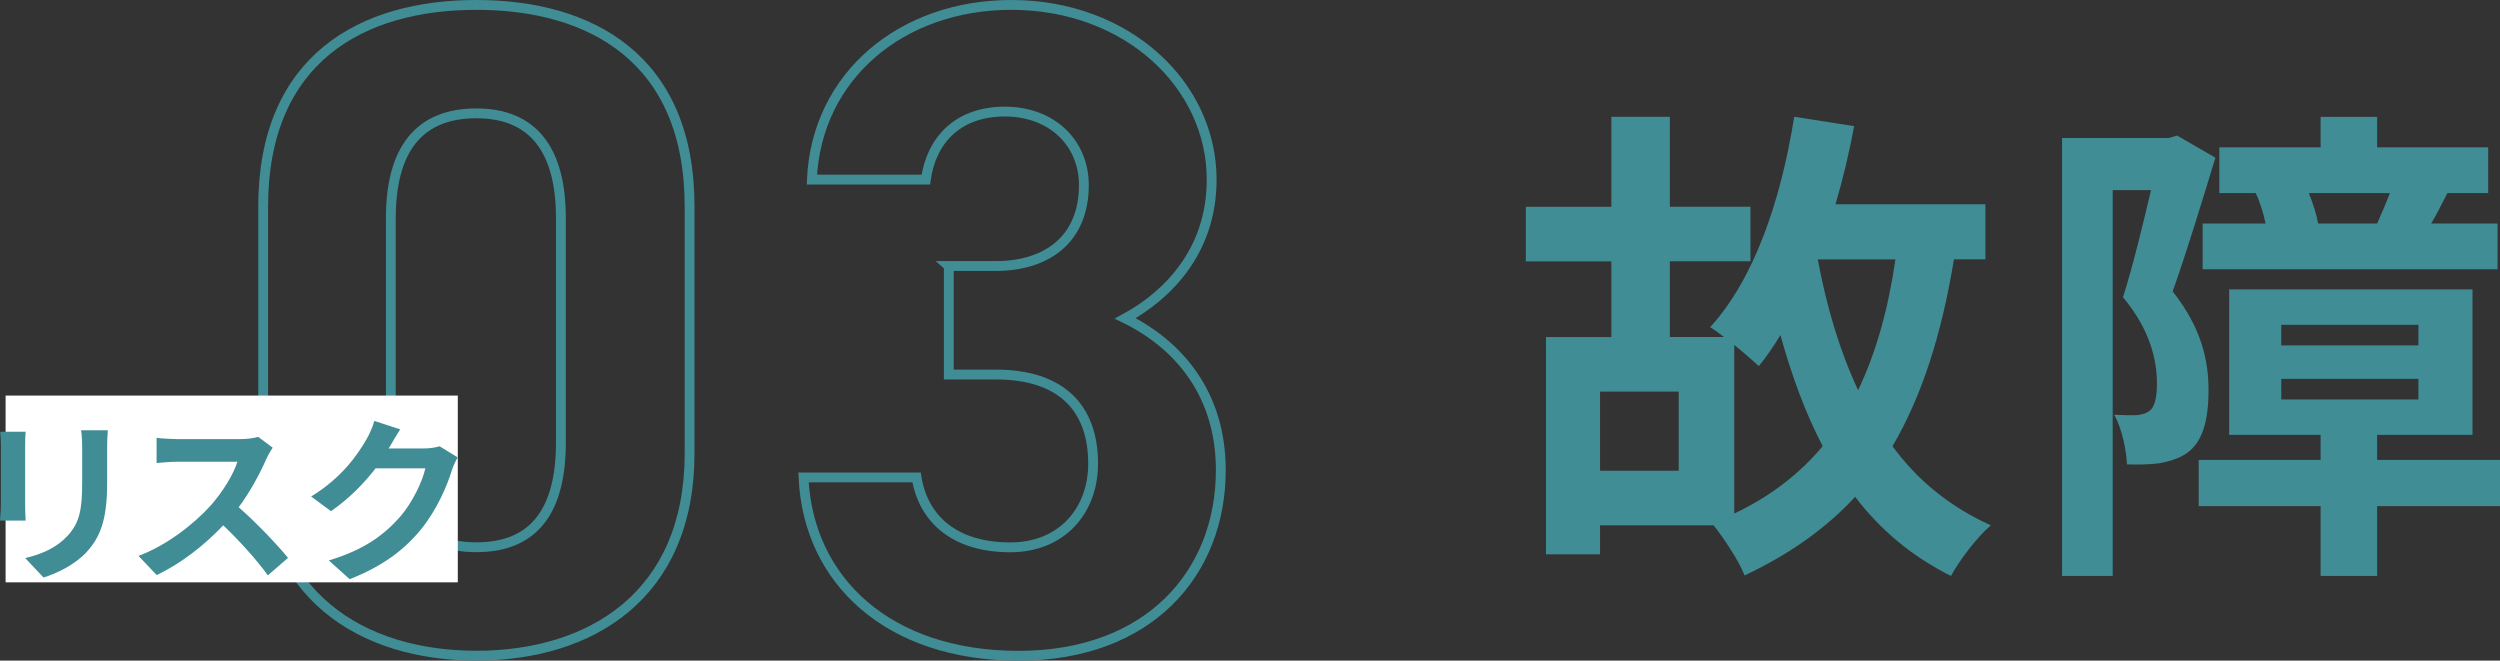
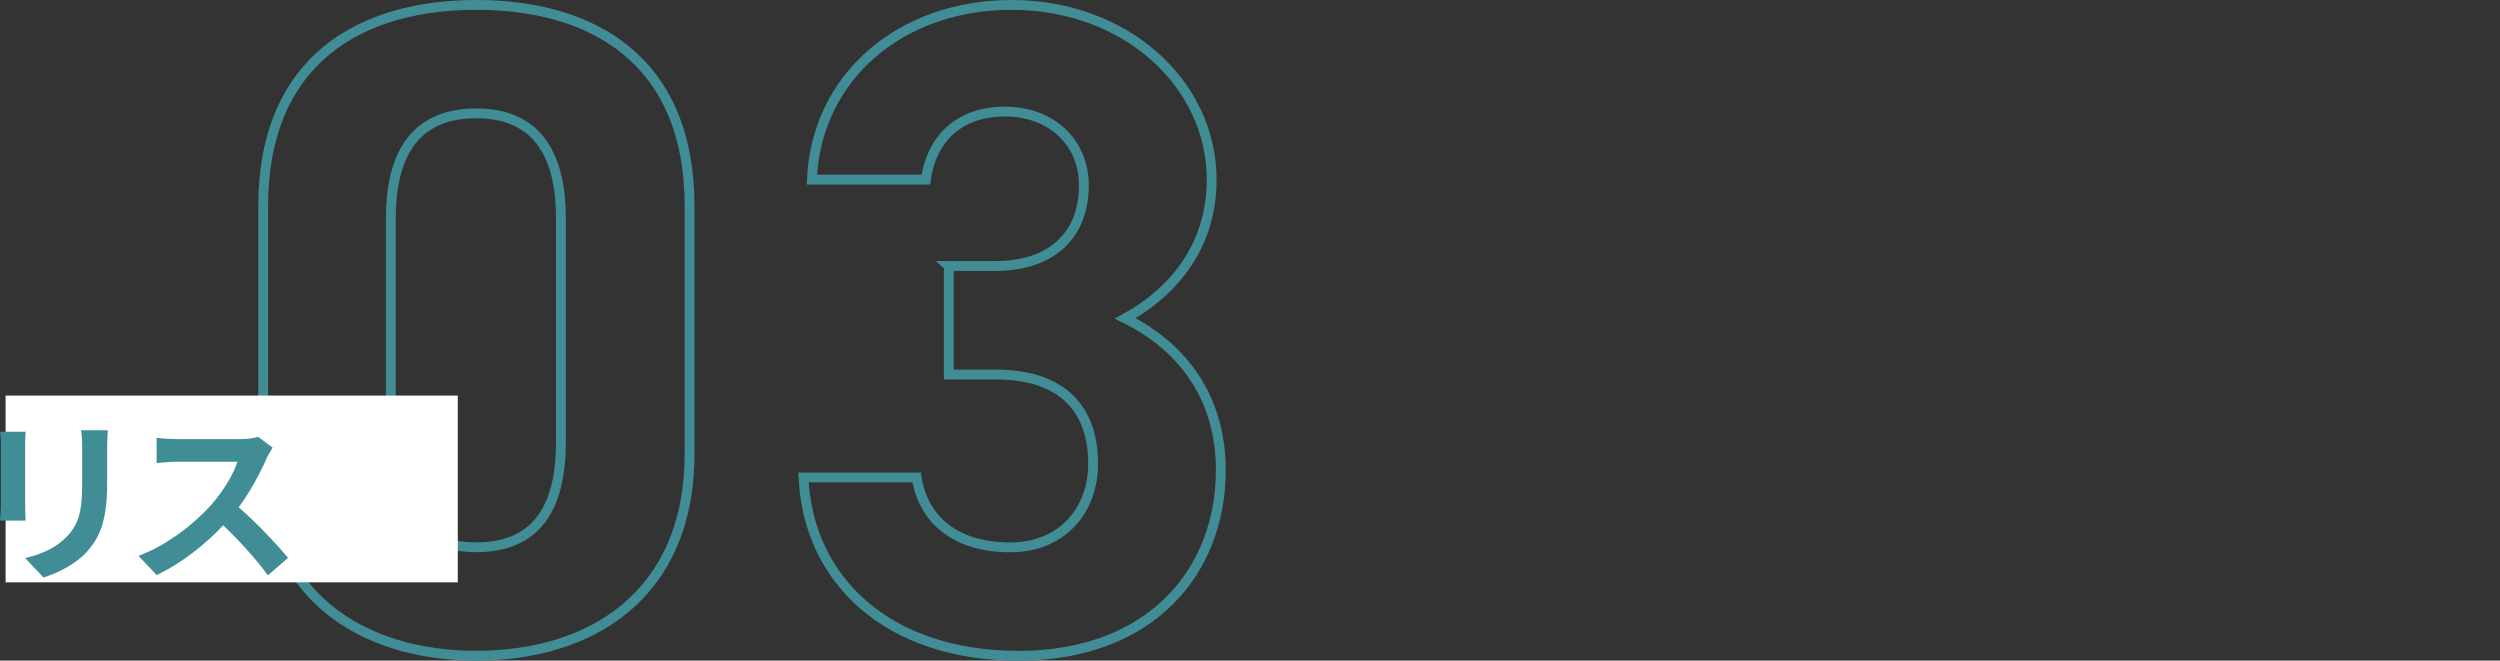
<svg xmlns="http://www.w3.org/2000/svg" id="_レイヤー_2" viewBox="0 0 254.32 67.2">
  <rect x="0" y="0" width="254.32" height="67.2" fill="#333333" stroke="none" />
  <defs>
    <style>.cls-1{fill:#fff;}.cls-2{fill:#408d96;}.cls-3{fill:none;stroke:#408d96;stroke-miterlimit:10;}</style>
  </defs>
  <g id="other">
    <g>
-       <path class="cls-2" d="M198.77,26.39c-1.25,7.6-3.25,13.9-6.25,19,2.55,3.5,5.9,6.2,10,8.05-1.35,1.15-3.2,3.55-4.05,5.15-4-2-7.2-4.7-9.75-8.05-3,3.25-6.7,5.85-11.25,8-.5-1.35-2.1-3.8-3.15-5.1h-11.55v2.95h-5.5v-22.1h6.65v-7.7h-8.7v-5.55h8.7V11.88h5.95v9.15h8.2v5.55h-8.2v7.7h5.5c-.5-.4-1-.75-1.4-1,4.45-4.85,7.2-12.85,8.55-21.4l6.1,.95c-.5,2.7-1.15,5.4-1.9,7.95h15.25v5.6h-3.2Zm-28,13.45h-8v8.05h8v-8.05Zm5.65,12.4c3.7-1.75,6.65-4.05,9-6.85-1.75-3.35-3.15-7.15-4.3-11.3-.7,1.15-1.45,2.25-2.2,3.15-.55-.5-1.5-1.35-2.5-2.15v17.15Zm8.5-25.85c.9,4.85,2.25,9.35,4.1,13.3,1.8-3.75,3.05-8.15,3.8-13.3h-7.9Z" />
-       <path class="cls-2" d="M225.37,16.04c-1.3,4.25-2.95,9.7-4.35,13.6,3,3.8,3.65,7.15,3.65,10.05,0,3.2-.65,5.3-2.2,6.4-.8,.55-1.75,.85-2.9,1.05-.85,.1-2.05,.15-3.2,.1-.05-1.4-.5-3.65-1.3-5.05,.9,.05,1.55,.05,2.2,.05,.55-.05,1-.15,1.4-.45,.55-.4,.75-1.4,.75-2.8,0-2.3-.65-5.4-3.45-8.75,1-3.15,2.05-7.5,2.85-10.9h-3.9V58.59h-5.15V14.04h10.85l.85-.25,3.9,2.25Zm28.95,35.45h-12.5v7.1h-5.75v-7.1h-12.4v-4.7h12.4v-2.55h-9.3v-14.8h24.75v14.8h-9.7v2.55h12.5v4.7Zm-23.85-28.75c-.2-1-.55-2.15-1-3.1h-3.7v-4.65h10.3v-3.1h5.75v3.1h11.3v4.65h-4.15c-.6,1.2-1.15,2.25-1.65,3.1h6.75v4.65h-30v-4.65h6.4Zm1.6,12.4h13.95v-2.1h-13.95v2.1Zm0,5.5h13.95v-2.1h-13.95v2.1Zm9.75-17.9c.4-.9,.9-2.05,1.3-3.1h-8.25c.45,1.1,.8,2.25,.95,3.1h6Z" />
-     </g>
+       </g>
    <g>
      <path class="cls-3" d="M70.15,46.13c0,14.49-10.1,20.57-21.69,20.57s-21.69-6.08-21.69-20.57V21.07C26.76,5.92,36.86,.5,48.46,.5s21.69,5.42,21.69,20.48v25.15ZM48.46,11.53c-5.89,0-8.7,3.74-8.7,10.66v22.82c0,6.92,2.8,10.66,8.7,10.66s8.6-3.74,8.6-10.66V22.19c0-6.92-2.8-10.66-8.6-10.66Z" />
      <path class="cls-3" d="M96.51,27.06h4.77c5.33,0,8.98-2.81,8.98-8.23,0-4.3-3.27-7.48-8.04-7.48s-7.48,2.9-8.04,6.92h-11.59c.47-10.57,9.16-17.77,20.29-17.77,11.78,0,20.38,8.13,20.38,17.77,0,7.29-4.49,11.78-8.79,14.12,5.52,2.71,9.72,7.76,9.72,15.43,0,10.47-7.29,18.89-20.57,18.89s-21.41-7.67-21.88-18.14h11.5c.66,4.11,3.74,7.11,9.54,7.11,5.24,0,8.42-3.74,8.42-8.51,0-5.7-3.27-9.07-9.91-9.07h-4.77v-11.03Z" />
    </g>
    <g>
      <rect class="cls-1" x=".57" y="40.24" width="46" height="19" />
      <g>
        <path class="cls-2" d="M2.56,45.3v6.09c0,.45,.02,1.15,.05,1.57H0c.02-.34,.09-1.04,.09-1.58v-6.07c0-.34-.02-.97-.07-1.39H2.61c-.04,.41-.05,.81-.05,1.39Zm8.34,.27v3.57c0,3.87-.76,5.55-2.09,7.02-1.19,1.3-3.06,2.18-4.38,2.59l-1.87-1.98c1.78-.41,3.24-1.1,4.32-2.27,1.24-1.35,1.48-2.7,1.48-5.51v-3.42c0-.72-.04-1.3-.11-1.8h2.72c-.04,.5-.07,1.08-.07,1.8Z" />
        <path class="cls-2" d="M27.11,46.65c-.61,1.4-1.62,3.33-2.83,4.95,1.78,1.55,3.96,3.85,5.02,5.15l-2.05,1.78c-1.17-1.62-2.84-3.46-4.54-5.09-1.91,2.02-4.3,3.89-6.77,5.06l-1.85-1.95c2.9-1.08,5.69-3.28,7.38-5.17,1.19-1.35,2.29-3.13,2.68-4.41h-6.1c-.76,0-1.75,.11-2.12,.13v-2.56c.49,.07,1.58,.13,2.12,.13h6.36c.77,0,1.49-.11,1.85-.23l1.48,1.1c-.14,.2-.47,.76-.63,1.12Z" />
-         <path class="cls-2" d="M39.58,45.53s-.04,.05-.05,.09h3.62c.56,0,1.15-.09,1.57-.22l1.84,1.13c-.2,.34-.45,.85-.59,1.3-.49,1.6-1.51,4-3.13,6.01-1.71,2.09-3.89,3.75-7.27,5.08l-2.12-1.91c3.69-1.1,5.69-2.67,7.26-4.45,1.22-1.4,2.27-3.57,2.56-4.92h-5.06c-1.21,1.57-2.77,3.15-4.54,4.36l-2.02-1.49c3.15-1.93,4.72-4.25,5.62-5.8,.27-.45,.65-1.28,.81-1.89l2.63,.86c-.41,.63-.88,1.44-1.1,1.84Z" />
      </g>
    </g>
  </g>
</svg>